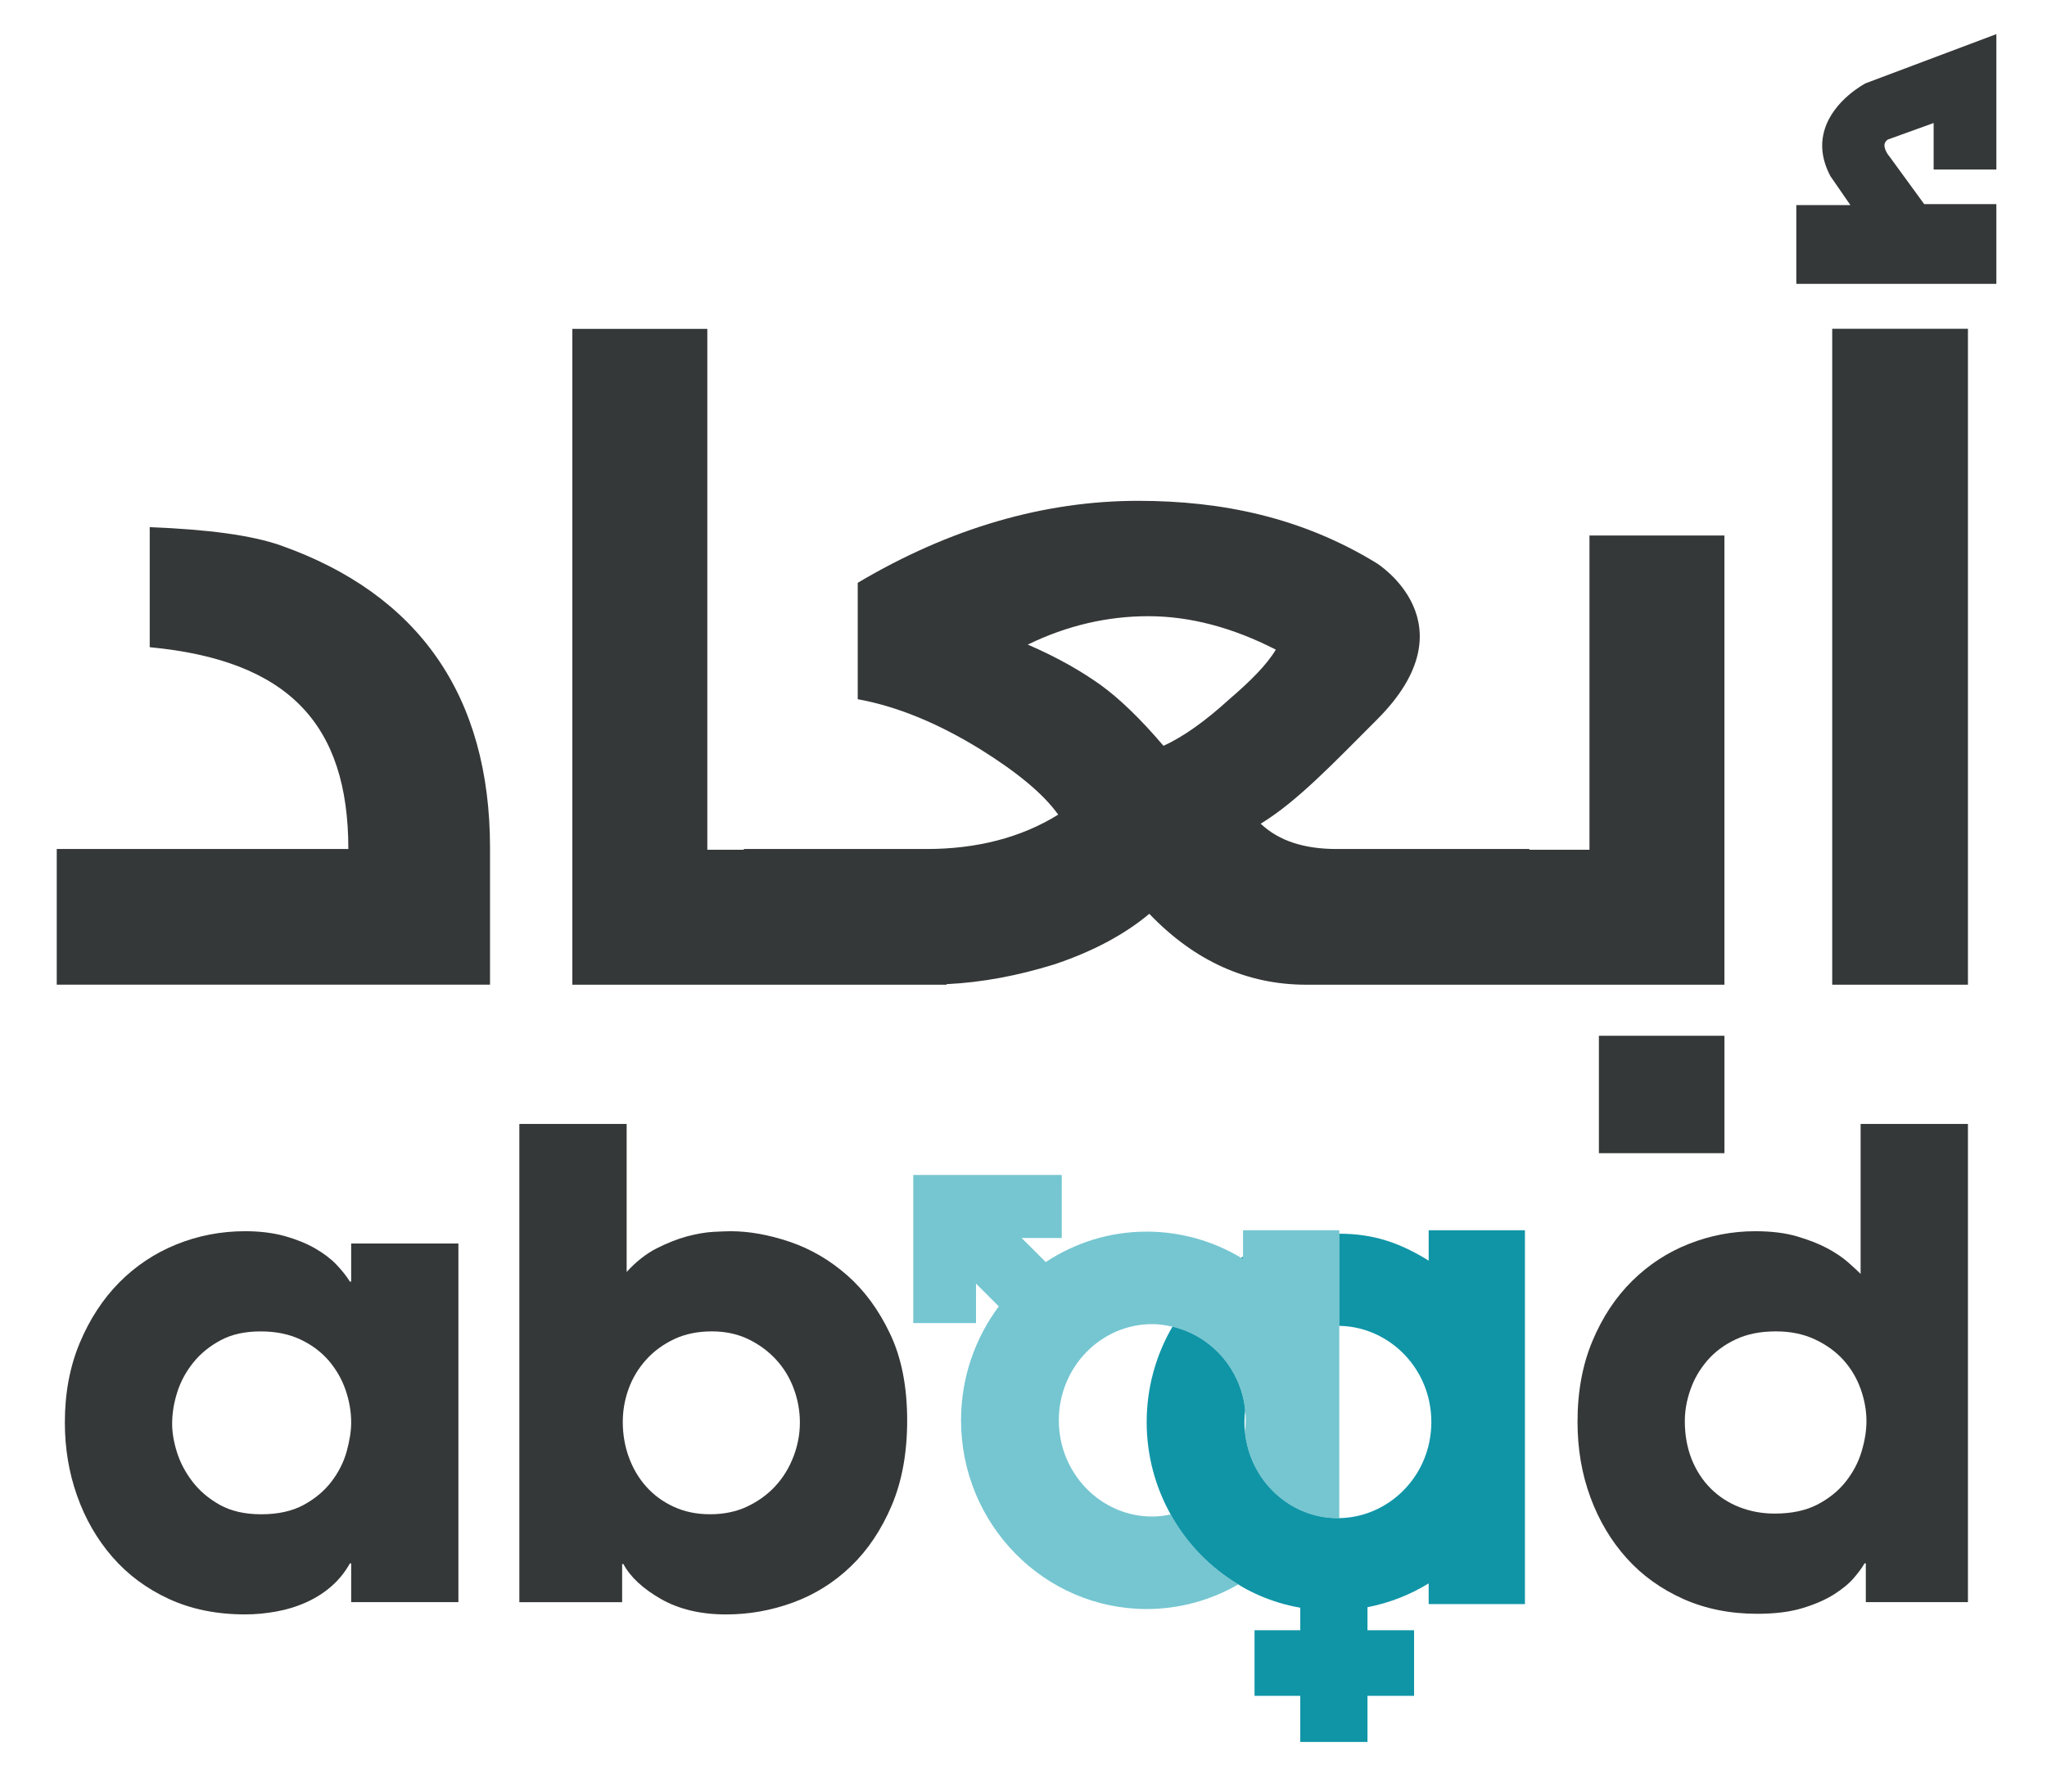
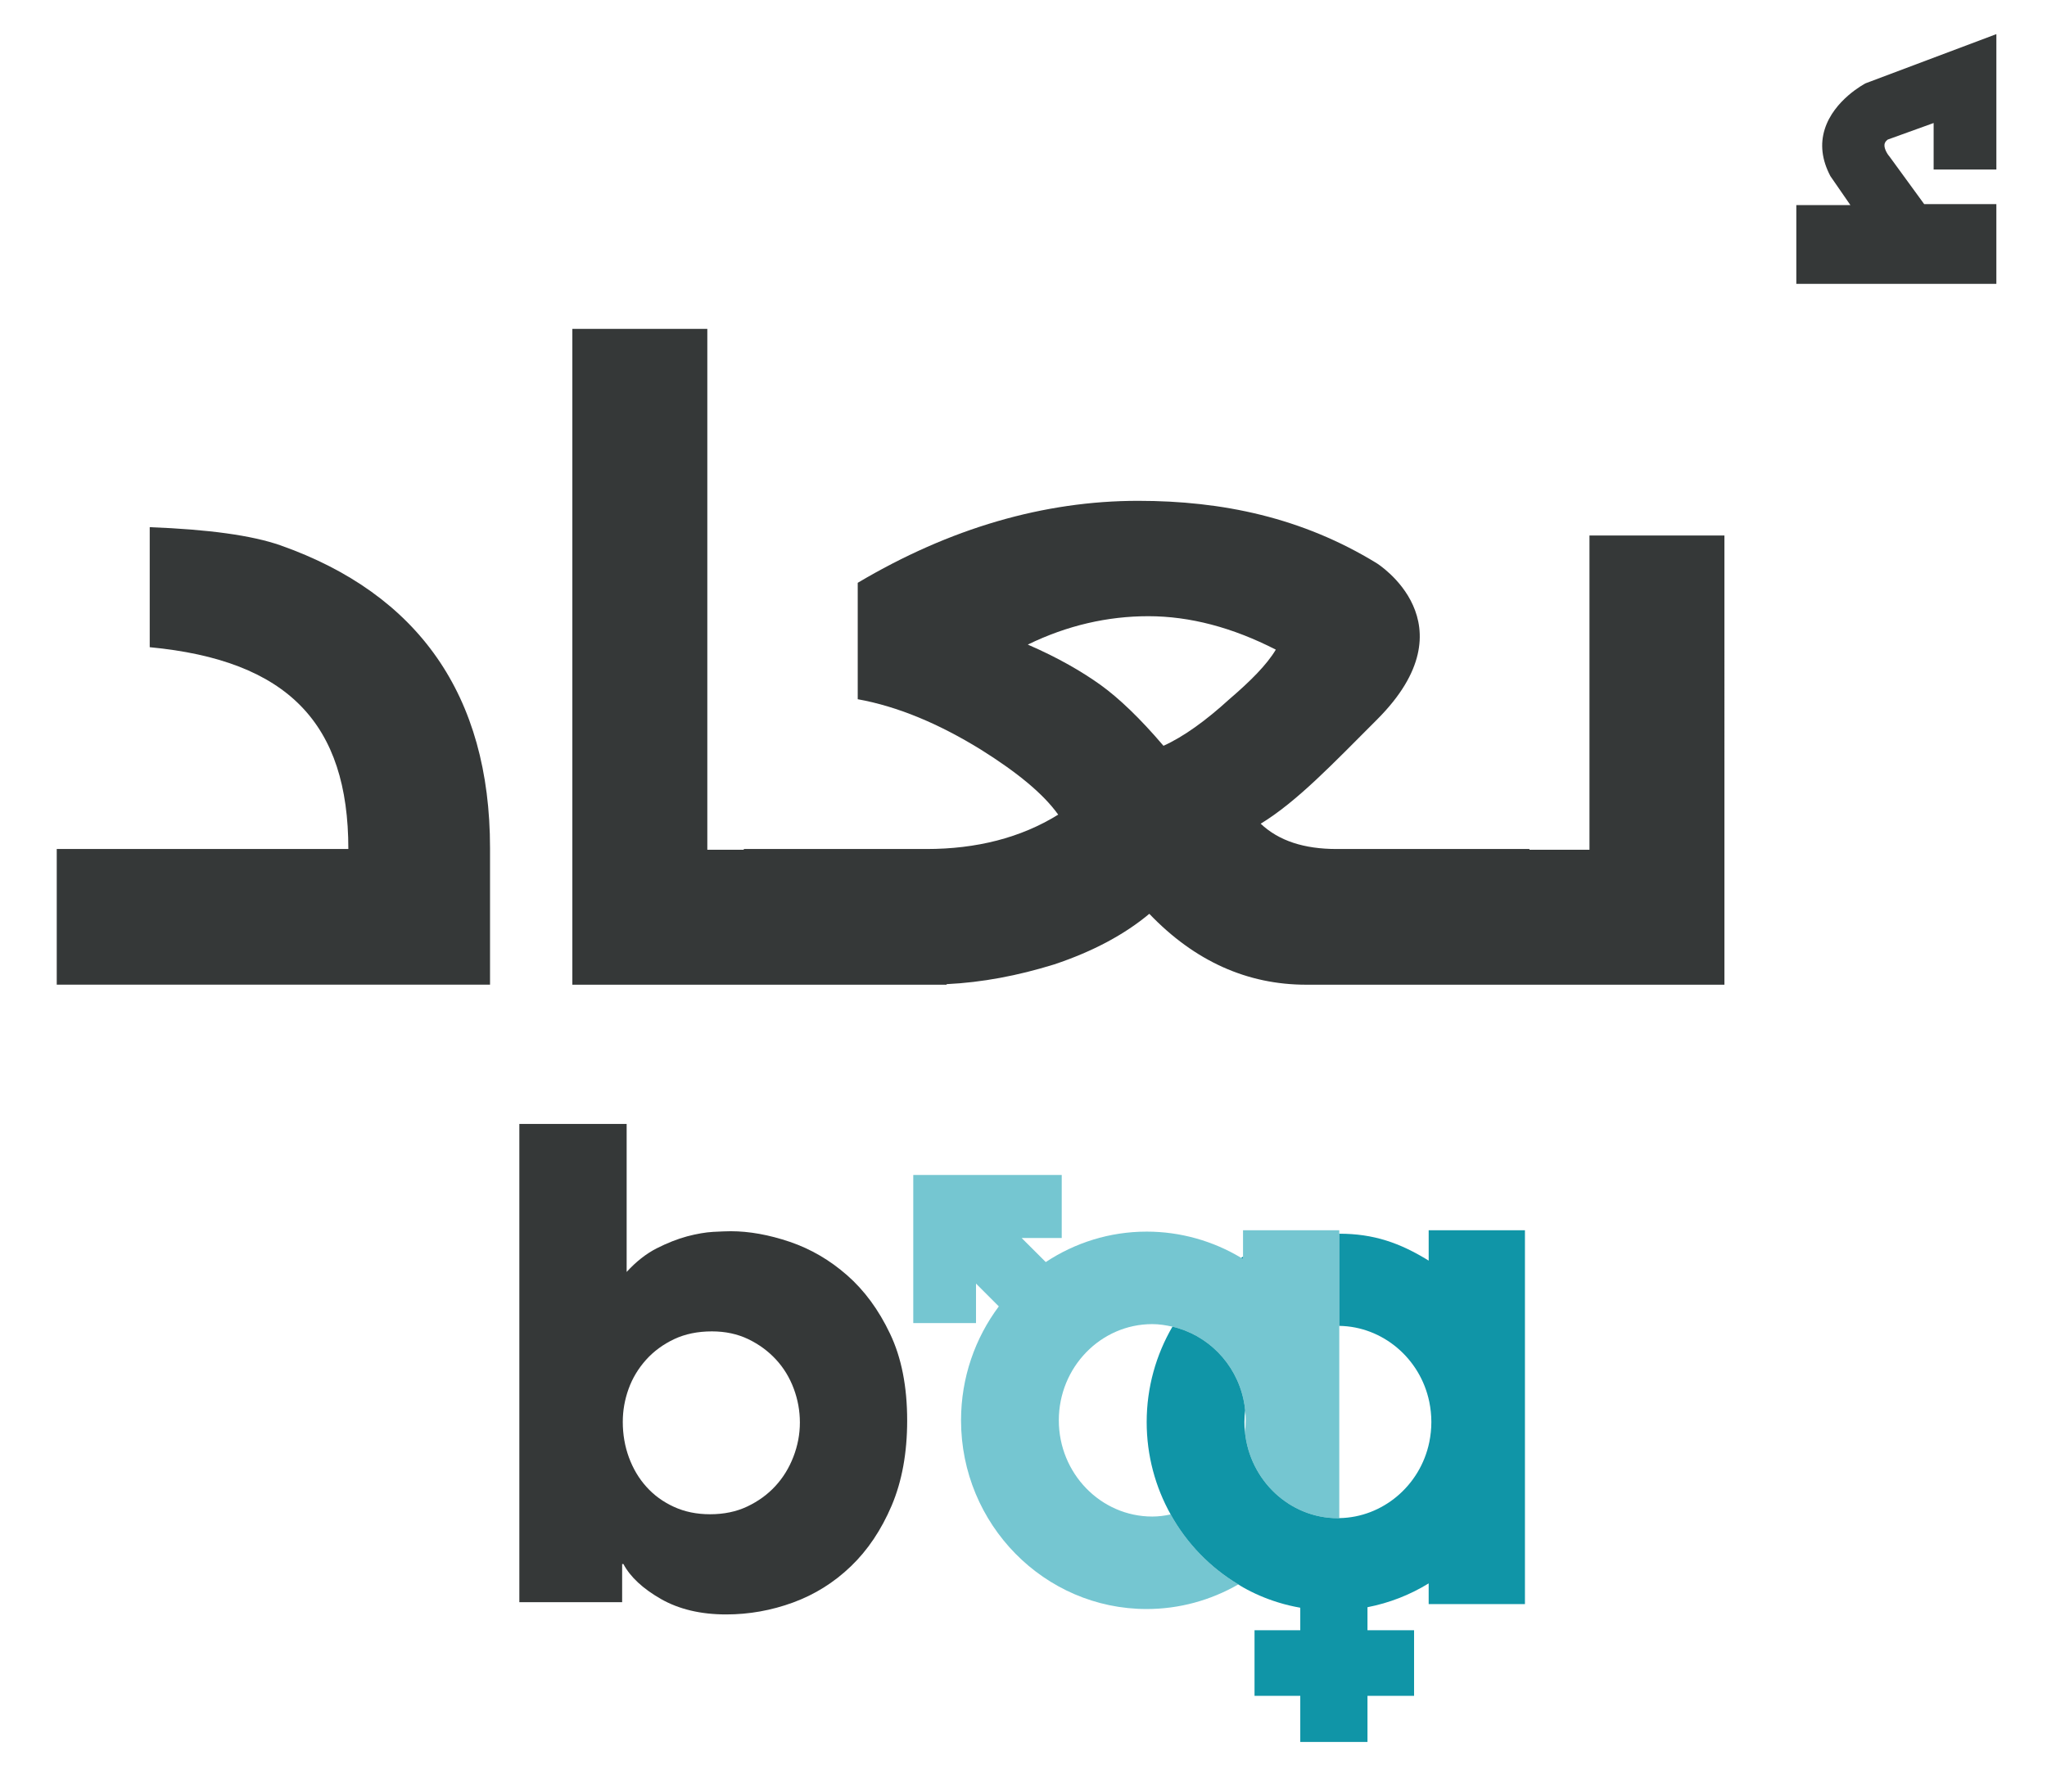
<svg xmlns="http://www.w3.org/2000/svg" version="1.1" id="Layer_1" x="0px" y="0px" width="253.099px" height="221.595px" viewBox="0 0 253.099 221.595" enable-background="new 0 0 253.099 221.595" xml:space="preserve">
  <g>
-     <path fill="#353838" d="M56.679,198.134H43.421v-4.795h-0.158c-0.593,1.07-1.336,1.993-2.244,2.798   c-0.906,0.802-1.945,1.467-3.112,1.997c-1.17,0.535-2.417,0.919-3.718,1.155c-1.304,0.239-2.598,0.362-3.88,0.362   c-3.512,0-6.656-0.635-9.432-1.916c-2.767-1.277-5.098-3.014-6.987-5.193c-1.894-2.186-3.349-4.701-4.354-7.555   c-1.014-2.85-1.517-5.874-1.517-9.07c0-3.619,0.609-6.898,1.838-9.83c1.22-2.926,2.849-5.418,4.87-7.471   c2.027-2.048,4.384-3.627,7.075-4.717c2.688-1.088,5.522-1.637,8.506-1.637c1.816,0,3.44,0.204,4.881,0.596   c1.433,0.403,2.686,0.91,3.751,1.518c1.07,0.613,1.947,1.281,2.643,2c0.687,0.723,1.25,1.426,1.679,2.12h0.158v-4.715h13.258   V198.134z M21.285,176.075c0,1.065,0.193,2.238,0.593,3.515c0.403,1.287,1.043,2.496,1.921,3.639   c0.877,1.15,2.007,2.108,3.396,2.883c1.383,0.766,3.091,1.156,5.115,1.156c2.076,0,3.824-0.391,5.234-1.156   c1.414-0.774,2.561-1.732,3.438-2.883c0.875-1.143,1.502-2.381,1.878-3.713c0.367-1.332,0.56-2.529,0.56-3.598   c0-1.328-0.228-2.664-0.683-3.995c-0.454-1.331-1.147-2.54-2.075-3.64c-0.937-1.086-2.106-1.971-3.518-2.633   c-1.412-0.668-3.051-0.997-4.913-0.997c-1.923,0-3.557,0.354-4.915,1.077c-1.363,0.72-2.495,1.637-3.4,2.754   c-0.906,1.121-1.572,2.346-1.997,3.678C21.494,173.496,21.285,174.8,21.285,176.075" />
    <path fill="#353838" d="M64.215,138.997h13.267V157.3c1.169-1.281,2.407-2.253,3.718-2.923c1.302-0.661,2.558-1.153,3.756-1.48   c1.2-0.315,2.281-0.502,3.233-0.555c0.958-0.049,1.677-0.079,2.163-0.079c2.283,0,4.723,0.439,7.309,1.313   c2.584,0.881,4.94,2.257,7.071,4.125c2.127,1.861,3.906,4.268,5.312,7.227c1.417,2.961,2.122,6.542,2.122,10.752   c0,3.995-0.641,7.5-1.916,10.512c-1.282,3.007-2.957,5.508-5.04,7.508c-2.079,1.998-4.456,3.49-7.152,4.479   c-2.687,0.983-5.444,1.475-8.272,1.475c-3.138,0-5.829-0.635-8.071-1.913c-2.232-1.28-3.782-2.72-4.634-4.319h-0.157v4.715h-12.71   V138.997z M77.003,175.841c0,1.543,0.25,3.004,0.757,4.391c0.512,1.389,1.226,2.6,2.16,3.633c0.936,1.047,2.063,1.867,3.399,2.48   c1.327,0.612,2.823,0.92,4.468,0.92c1.71,0,3.246-0.313,4.601-0.955c1.358-0.645,2.517-1.484,3.473-2.521   c0.961-1.039,1.704-2.246,2.241-3.637c0.531-1.381,0.799-2.789,0.799-4.234c0-1.436-0.254-2.836-0.762-4.195   c-0.507-1.357-1.237-2.561-2.194-3.595c-0.961-1.041-2.106-1.878-3.435-2.521c-1.336-0.637-2.83-0.957-4.483-0.957   c-1.754,0-3.312,0.32-4.666,0.957c-1.361,0.643-2.525,1.494-3.48,2.559c-0.956,1.068-1.682,2.266-2.16,3.598   C77.24,173.092,77.003,174.452,77.003,175.841" />
-     <path fill="#353838" d="M243.325,198.134h-12.629v-4.793h-0.162c-0.264,0.484-0.689,1.065-1.279,1.755   c-0.58,0.697-1.398,1.374-2.434,2.041c-1.038,0.667-2.334,1.241-3.878,1.714c-1.548,0.482-3.438,0.725-5.674,0.725   c-3.354,0-6.406-0.615-9.155-1.84c-2.737-1.229-5.069-2.903-6.985-5.033c-1.917-2.135-3.416-4.636-4.477-7.514   c-1.065-2.878-1.601-5.992-1.601-9.351c0-3.727,0.612-7.058,1.843-9.99c1.224-2.931,2.861-5.407,4.909-7.434   c2.046-2.021,4.395-3.557,7.036-4.592c2.639-1.037,5.365-1.559,8.189-1.559c1.974,0,3.689,0.208,5.157,0.637   c1.46,0.429,2.718,0.922,3.756,1.477c1.037,0.563,1.889,1.134,2.551,1.719c0.673,0.594,1.189,1.071,1.562,1.442v-18.542h13.27   V198.134z M208.318,175.758c0,1.703,0.285,3.263,0.837,4.68c0.566,1.411,1.349,2.625,2.359,3.636   c1.013,1.011,2.199,1.781,3.563,2.314c1.356,0.527,2.802,0.795,4.348,0.795c2.079,0,3.836-0.369,5.28-1.113   c1.434-0.752,2.604-1.691,3.513-2.842c0.903-1.143,1.554-2.381,1.953-3.715c0.405-1.333,0.604-2.582,0.604-3.755   c0-1.329-0.241-2.663-0.72-3.999c-0.478-1.331-1.186-2.518-2.114-3.555c-0.934-1.036-2.109-1.893-3.52-2.555   c-1.412-0.67-3.026-1-4.839-1c-1.917,0-3.581,0.33-4.987,1c-1.412,0.662-2.587,1.547-3.521,2.633   c-0.934,1.098-1.625,2.291-2.073,3.604C208.542,173.191,208.318,174.482,208.318,175.758" />
    <path fill="#75C6D1" d="M159.187,152.143h-5.495v3.267v0.275c-0.076-0.045-0.158-0.086-0.233-0.133   c-3.503-2.101-7.532-3.24-11.678-3.24c-4.599,0-8.884,1.388-12.479,3.765l-2.98-2.974h4.954v-7.799H112.92v18.322h7.757v-4.888   l2.82,2.821c-2.928,3.918-4.671,8.801-4.671,14.092c0,12.867,10.298,23.334,22.954,23.334c4.014,0,7.907-1.072,11.33-3.044   c-3.482-2.093-6.377-5.069-8.365-8.655c-0.735,0.162-1.496,0.262-2.273,0.262c-6.374,0-11.556-5.342-11.556-11.899   c0-6.566,5.182-11.899,11.556-11.899c0.856,0,1.675,0.133,2.493,0.316c4.316,0.999,7.843,4.492,8.799,9.076   c0.094,0.426,0.156,0.85,0.197,1.279c0.039,0.408,0.063,0.823,0.063,1.228c0,0.472-0.041,0.955-0.097,1.438   c0.602,5.986,5.531,10.666,11.496,10.666c0.055,0,0.111-0.011,0.17-0.011v-23.771v-11.83H159.187z" />
    <path fill="#1095A7" d="M153.692,155.41c-0.082,0.05-0.155,0.102-0.23,0.143c0.069,0.05,0.154,0.088,0.23,0.133V155.41z" />
    <path fill="#1095A7" d="M176.647,152.143v3.756c-3.556-2.2-6.812-3.329-11.053-3.329v0.667v10.732   c5.344,0.078,10.012,3.998,11.127,9.385c0.17,0.827,0.258,1.668,0.258,2.502c0,0.829-0.088,1.67-0.258,2.504   c-1.115,5.384-5.783,9.302-11.127,9.382c-0.059,0-0.115,0.011-0.17,0.011c-5.968,0-10.895-4.68-11.496-10.668   c-0.044-0.404-0.061-0.814-0.061-1.229c0-0.485,0.034-0.967,0.091-1.436c-0.038-0.43-0.101-0.854-0.194-1.279   c-0.956-4.584-4.484-8.077-8.799-9.076c-2.016,3.465-3.185,7.491-3.185,11.8c0,4.149,1.081,8.043,2.965,11.421   c1.988,3.586,4.883,6.562,8.365,8.655c0.197,0.122,0.379,0.251,0.584,0.36c1.359,0.769,2.815,1.396,4.337,1.863   c0.89,0.281,1.808,0.492,2.74,0.66v2.787h-5.656v8.109h5.656v5.706h8.31v-5.706h5.761v-8.109h-5.761v-2.85   c2.679-0.522,5.242-1.514,7.565-2.947v2.56h11.904v-46.233H176.647z" />
    <path fill="#353838" d="M246.839,20.959V4.219l-16.163,6.08c-0.165,0.085-3.922,2.073-5.056,5.669   c-0.585,1.859-0.368,3.786,0.695,5.81l2.474,3.583h-6.685v9.741h24.734v-9.861h-8.925l-4.268-5.855   c-0.192-0.206-0.708-0.941-0.64-1.515c0.021-0.15,0.085-0.375,0.398-0.608l5.679-2.05v5.748H246.839z" />
-     <rect x="226.543" y="40.658" fill="#353838" width="16.781" height="81.118" />
    <path fill="#353838" d="M34.683,67.443c-3.543-1.24-8.922-1.973-16.171-2.249v14.844c17.108,1.62,24.559,9.471,24.559,24.956H7.016   v16.779h53.573v-16.894C60.589,85.973,51.703,73.453,34.683,67.443" />
    <path fill="#353838" d="M170.218,69.65c-9.207-5.646-19.097-7.714-29.493-7.714c-11.639,0-23.284,3.378-34.672,10.139v14.396   c4.881,0.877,10.01,3.003,15.271,6.26c4.382,2.75,7.637,5.385,9.516,8.012c-4.63,2.879-10.142,4.252-16.277,4.252H91.967v0.089   h-4.511V40.673H70.768v81.104h12.111h4.578h4.511h22.853h2.222v-0.069c4.393-0.211,8.799-1.046,13.299-2.441   c4.877-1.625,8.762-3.75,11.763-6.258c5.63,5.884,12.146,8.768,19.402,8.768h5.341h22.26h7.42h14.923h1.763V66.226h-16.686v38.858   h-7.42v-0.089h-23.842c-4.01,0-7.137-1-9.389-3.128c4.501-2.75,8.878-7.37,14.397-12.893   C182.168,77.074,170.218,69.65,170.218,69.65 M151.999,86.471c-2.881,2.629-5.638,4.631-8.143,5.76   c-2.875-3.383-5.503-5.884-7.758-7.513c-2.258-1.623-5.259-3.38-9.018-5.003c4.888-2.382,9.894-3.51,14.902-3.51   c5.127,0,10.387,1.381,15.766,4.136C156.625,82.216,154.626,84.219,151.999,86.471" />
-     <rect x="197.694" y="128.092" fill="#353838" width="15.523" height="14.521" />
  </g>
</svg>